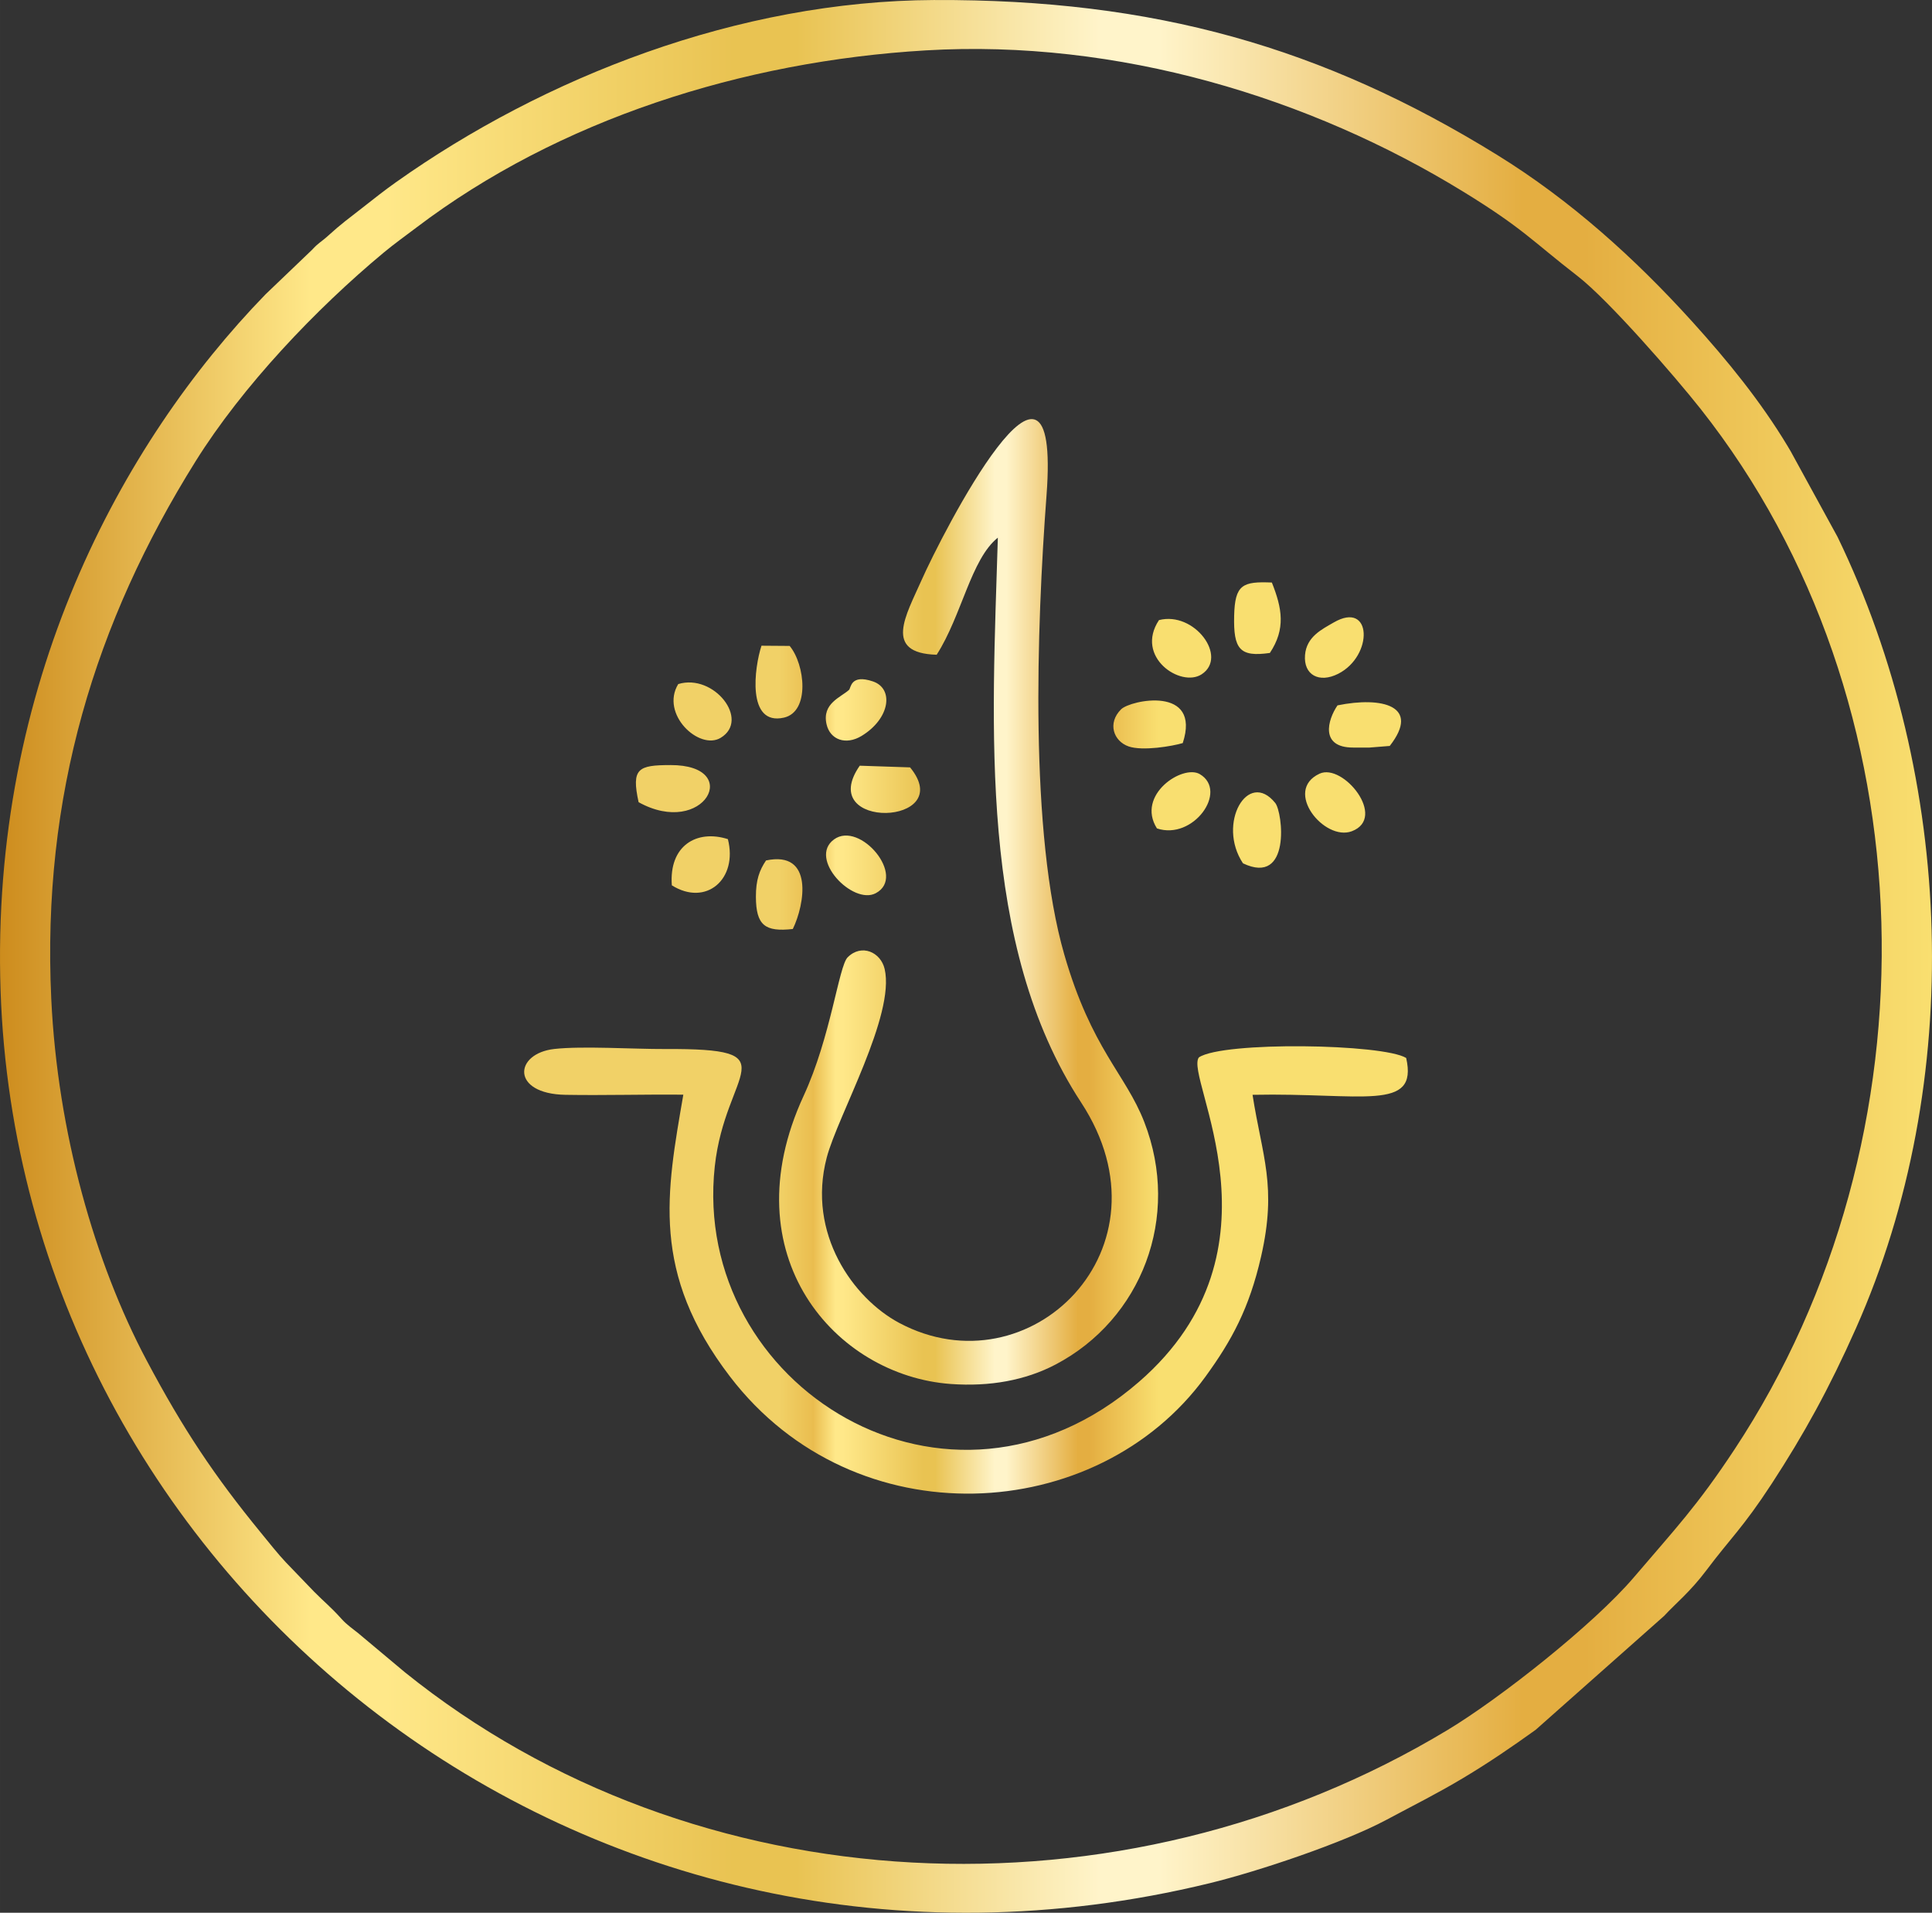
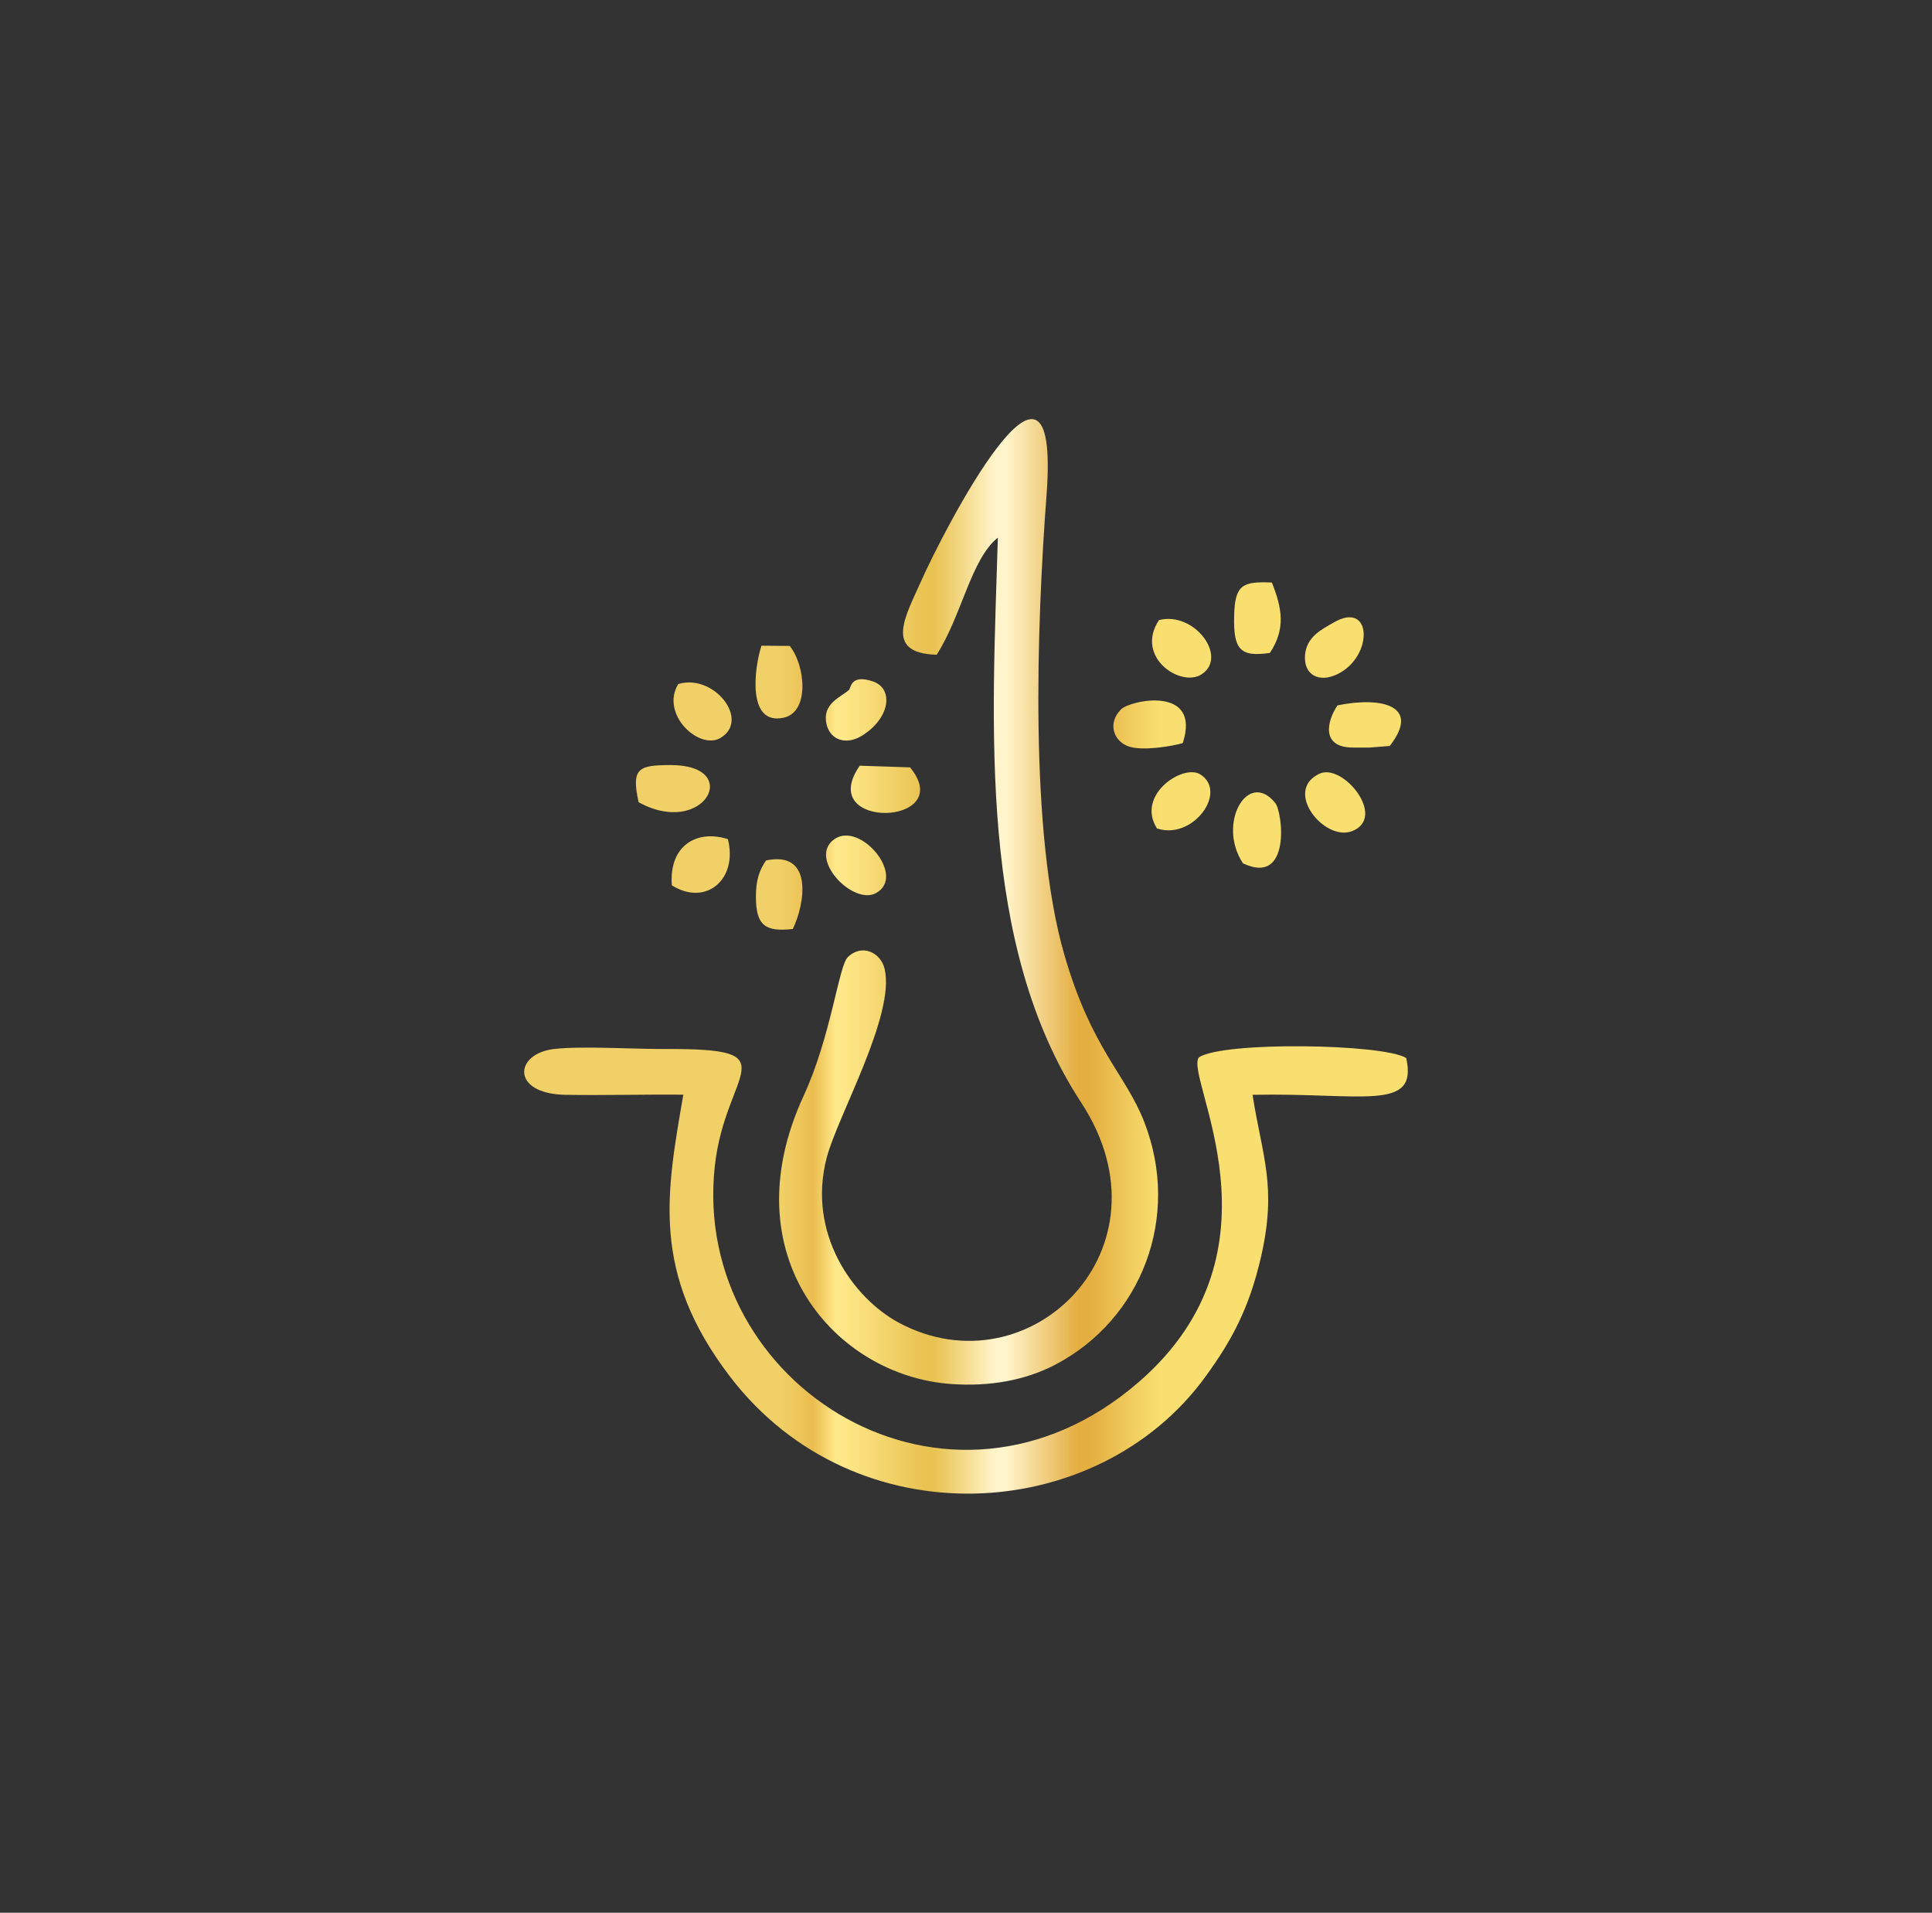
<svg xmlns="http://www.w3.org/2000/svg" viewBox="0 0 7221.57 7148.43" style="shape-rendering:geometricPrecision; text-rendering:geometricPrecision; image-rendering:optimizeQuality; fill-rule:evenodd; clip-rule:evenodd" version="1.1" height="29.311mm" width="29.611mm" xml:space="preserve">
  <rect x="0" y="0" width="7221.57" height="7148.43" fill="#333333" stroke="none" />
  <defs>
    <style type="text/css">
   
    .fil0 {fill:url(#id0);fill-rule:nonzero}
    .fil1 {fill:url(#id1);fill-rule:nonzero}
   
  </style>
    <linearGradient y2="3574.22" x2="7221.53" y1="3574.22" x1="-0" gradientUnits="userSpaceOnUse" id="id0">
      <stop style="stop-opacity:1; stop-color:#CD8C1D" offset="0" />
      <stop style="stop-opacity:1; stop-color:#FFE889" offset="0.161" />
      <stop style="stop-opacity:1; stop-color:#FFE889" offset="0.18" />
      <stop style="stop-opacity:1; stop-color:#FFE889" offset="0.2" />
      <stop style="stop-opacity:1; stop-color:#E9C352" offset="0.38" />
      <stop style="stop-opacity:1; stop-color:#E9C352" offset="0.412" />
      <stop style="stop-opacity:1; stop-color:#FFF4CA" offset="0.569" />
      <stop style="stop-opacity:1; stop-color:#FFF4CA" offset="0.6" />
      <stop style="stop-opacity:1; stop-color:#E4AE41" offset="0.788" />
      <stop style="stop-opacity:1; stop-color:#E4AE41" offset="0.82" />
      <stop style="stop-opacity:1; stop-color:#F9DF70" offset="1" />
    </linearGradient>
    <linearGradient y2="3370.51" x2="4328.83" y1="3370.51" x1="2912.18" gradientUnits="userSpaceOnUse" id="id1">
      <stop style="stop-opacity:1; stop-color:#F1D167" offset="0" />
      <stop style="stop-opacity:1; stop-color:#EABD4F" offset="0.09" />
      <stop style="stop-opacity:1; stop-color:#FFE889" offset="0.149" />
      <stop style="stop-opacity:1; stop-color:#FFE889" offset="0.161" />
      <stop style="stop-opacity:1; stop-color:#FFE889" offset="0.169" />
      <stop style="stop-opacity:1; stop-color:#E9C352" offset="0.38" />
      <stop style="stop-opacity:1; stop-color:#E9C352" offset="0.412" />
      <stop style="stop-opacity:1; stop-color:#FFF4CA" offset="0.569" />
      <stop style="stop-opacity:1; stop-color:#FFF4CA" offset="0.6" />
      <stop style="stop-opacity:1; stop-color:#E4AE41" offset="0.788" />
      <stop style="stop-opacity:1; stop-color:#E4AE41" offset="0.82" />
      <stop style="stop-opacity:1; stop-color:#F9DF70" offset="1" />
    </linearGradient>
  </defs>
  <g id="Layer_x0020_1">
-     <path d="M191.64 3733.71c-35.97,-760.22 164.18,-1409.52 539.63,-2010.1 174.54,-279.22 447.86,-567.58 702.74,-779.44 39.65,-32.97 79.82,-61.48 122.48,-93.82 531.14,-402.86 1219.42,-621.57 1903.99,-662.06 718.91,-42.53 1436.4,176.28 2009.76,528.49 223.86,137.52 257.1,183.88 426.72,315.09 115.23,89.11 362.43,373.13 459.98,496.68 863.5,1093.58 895.13,2723.69 126.72,3887.89 -140.4,212.76 -222.08,297.36 -376.72,478.73 -149.62,175.5 -499.22,451.54 -695.57,569.95 -1221.42,736.56 -2815.75,657.13 -3898.65,-215.95l-173.64 -145.4c-22,-17.95 -42.12,-30.95 -61.36,-52.31 -43.39,-48.17 -63.87,-62.65 -103.21,-102.45l-105.7 -109.82c-28.29,-29.63 -66.51,-77.85 -94.65,-112.23 -173.03,-211.39 -290.05,-386.45 -426.52,-643.65 -193.13,-364.06 -332.38,-850.87 -355.99,-1349.6zm3300.88 -3733.67c-733.69,3.05 -1459.45,289 -2012.17,680.79 -45.19,32.05 -79.99,59.87 -128.6,97.92 -46.61,36.46 -76.92,58.19 -124.77,101.8 -26.31,24 -35.24,25.34 -60.73,53.19l-173.52 166.06c-540.22,555.95 -1029.36,1459.96 -990.56,2603.19 74.72,2201.98 2185.72,3902.99 4519.13,3335.09 183.98,-44.78 502.02,-151.94 660.06,-236.44 107.62,-57.56 190.1,-98.33 286.44,-155.94 98.5,-58.87 182.18,-116.28 272.19,-180.81l480.54 -426.03c40.92,-44.75 97.36,-89.65 158.25,-170.93 87.6,-116.99 136.35,-158.47 243.44,-322.65 119.67,-183.52 214.91,-355.7 315.04,-581.02 409.89,-922.3 367.5,-2056.88 -68.73,-2957.76l-175.13 -319.82c-4.41,-7.19 -7.17,-12.24 -11.36,-19.24 -101.31,-168.4 -225.49,-320.55 -357.45,-466.3 -214.3,-236.68 -454.79,-453.13 -727.64,-621.7 -652.06,-402.81 -1282.85,-582.8 -2104.43,-579.38z" class="fil0" />
    <path d="M3501.18 2446.94c93.82,-146.33 128.23,-357.53 228.64,-437.52 -21.17,708.64 -74.6,1521.39 311.41,2111.04 356.89,545.14 -193.44,1082.92 -680.08,823.58 -170.96,-91.09 -345.87,-333.04 -270.88,-618.23 40.85,-155.47 256.59,-531.75 216.47,-704.4 -14.58,-62.77 -86.24,-95.67 -138.33,-43.68 -33.31,33.27 -62.73,297.24 -164.64,517.9 -275.71,596.97 118.74,1045.92 550.8,1076.73 144.94,10.34 278.34,-13.54 391.28,-72.9 320.14,-168.28 469.88,-550.04 331.19,-906.45 -69.94,-179.71 -196.66,-271.93 -298.75,-625.23 -130.57,-451.88 -103.65,-1223.27 -66.43,-1717.52 54.56,-724.42 -390.86,145.21 -467.81,319.29 -57.36,129.77 -143.91,271.9 57.14,277.39zm-947.01 1644.16c-62.85,365.67 -122.7,665.2 174.84,1054 466,608.92 1372.72,555.92 1776.78,-0.07 97.82,-134.62 163.5,-254.39 208,-449.08 60.29,-263.78 3.95,-373.67 -31.92,-604.36 409.13,-8.46 620.16,64.97 574.26,-137.65 -86.43,-53.31 -684.25,-62.63 -774.63,-2.34 -57.9,70.8 347.28,716.86 -224.03,1212.62 -712.25,618.04 -1674.62,15.58 -1585.75,-804.9 39.22,-361.92 288.17,-441.13 -186.15,-438.88 -115.31,0.56 -308.6,-11.97 -413.67,-0.17 -150.45,16.88 -163.16,167.76 41.63,171.35 145.33,2.54 294.34,-2.02 440.64,-0.51zm2091.95 -864.62c180.23,85.77 148.81,-190.4 120.65,-225.47 -102.11,-127.06 -219.1,77.21 -120.65,225.47zm-225.12 -449.42c70.38,-216.08 -195.62,-161.11 -230.66,-126.06 -51.87,51.87 -28.09,119.13 28.53,138.67 52.02,17.95 163.47,-0.95 202.13,-12.61zm-1574.65 -363.87c-26.56,80.41 -56.31,300.61 83.89,268.78 98.11,-22.29 78.97,-198.93 21.39,-268l-105.28 -0.78zm-459.32 584.82c244.29,135.04 393.96,-139.45 119.11,-138.77 -120.28,0.29 -147.01,11.58 -119.11,138.77zm2359.6 -557.8c59.8,-90.06 45.78,-166.89 7.44,-263.15 -109.16,-4.54 -138.21,7.39 -140.96,124.16 -2.95,124.74 20.63,155.3 133.52,138.99zm311.02 353.58l61.73 0 75.31 -6.02c117.33,-150.18 -29.29,-185.52 -195.25,-151.62 -37.53,54.87 -65.73,157.64 58.21,157.64zm-2232.18 557.29c0.27,107.92 34.58,132.18 137.94,120.84 44.51,-90.94 79.65,-294.17 -100.09,-256.19 -24.46,36.14 -38.02,72.85 -37.85,135.35zm576.31 -483.2l-188.15 -6.29c-169.35,243.39 368.11,225.51 188.15,6.29zm1530.54 23.56c-136.96,63.55 17.93,253.95 120.72,215.08 133.4,-50.46 -32.9,-255.85 -120.72,-215.08zm-600.19 -573.97c-91.43,137.96 81.31,253.51 159.42,202.61 99.7,-64.97 -27,-236.51 -159.42,-202.61zm-1820.9 991.22c128.13,80.31 247.66,-23.17 209.52,-172.64 -116.6,-37.19 -220.71,24.39 -209.52,172.64zm662.38 -730.44c-31.07,28.17 -101.75,50.68 -84.11,128.38 13.19,58.07 72.12,79.38 130.84,43.83 107.18,-64.97 121.65,-177.3 42.26,-203.91 -83.99,-28.19 -81.43,24.85 -88.99,31.7zm-56.07 558.8c-98.45,71.6 70.21,246.73 156.01,201.05 116.5,-62.04 -58.87,-271.71 -156.01,-201.05zm1867.72 -810.7c-44.41,25.75 -101.7,53.14 -107.23,121.84 -5.95,73.9 52.53,106.26 124.18,69.85 132.18,-67.19 126.84,-275.1 -16.95,-191.69zm-660.77 769.63c135.23,45.58 267.68,-138.84 160.42,-202.74 -63.48,-37.83 -239.66,77.26 -160.42,202.74zm-1789.34 -539.44c-68.19,112.36 78.65,249.27 158.81,200.79 110.99,-67.14 -25.78,-241.37 -158.81,-200.79z" class="fil1" />
  </g>
</svg>